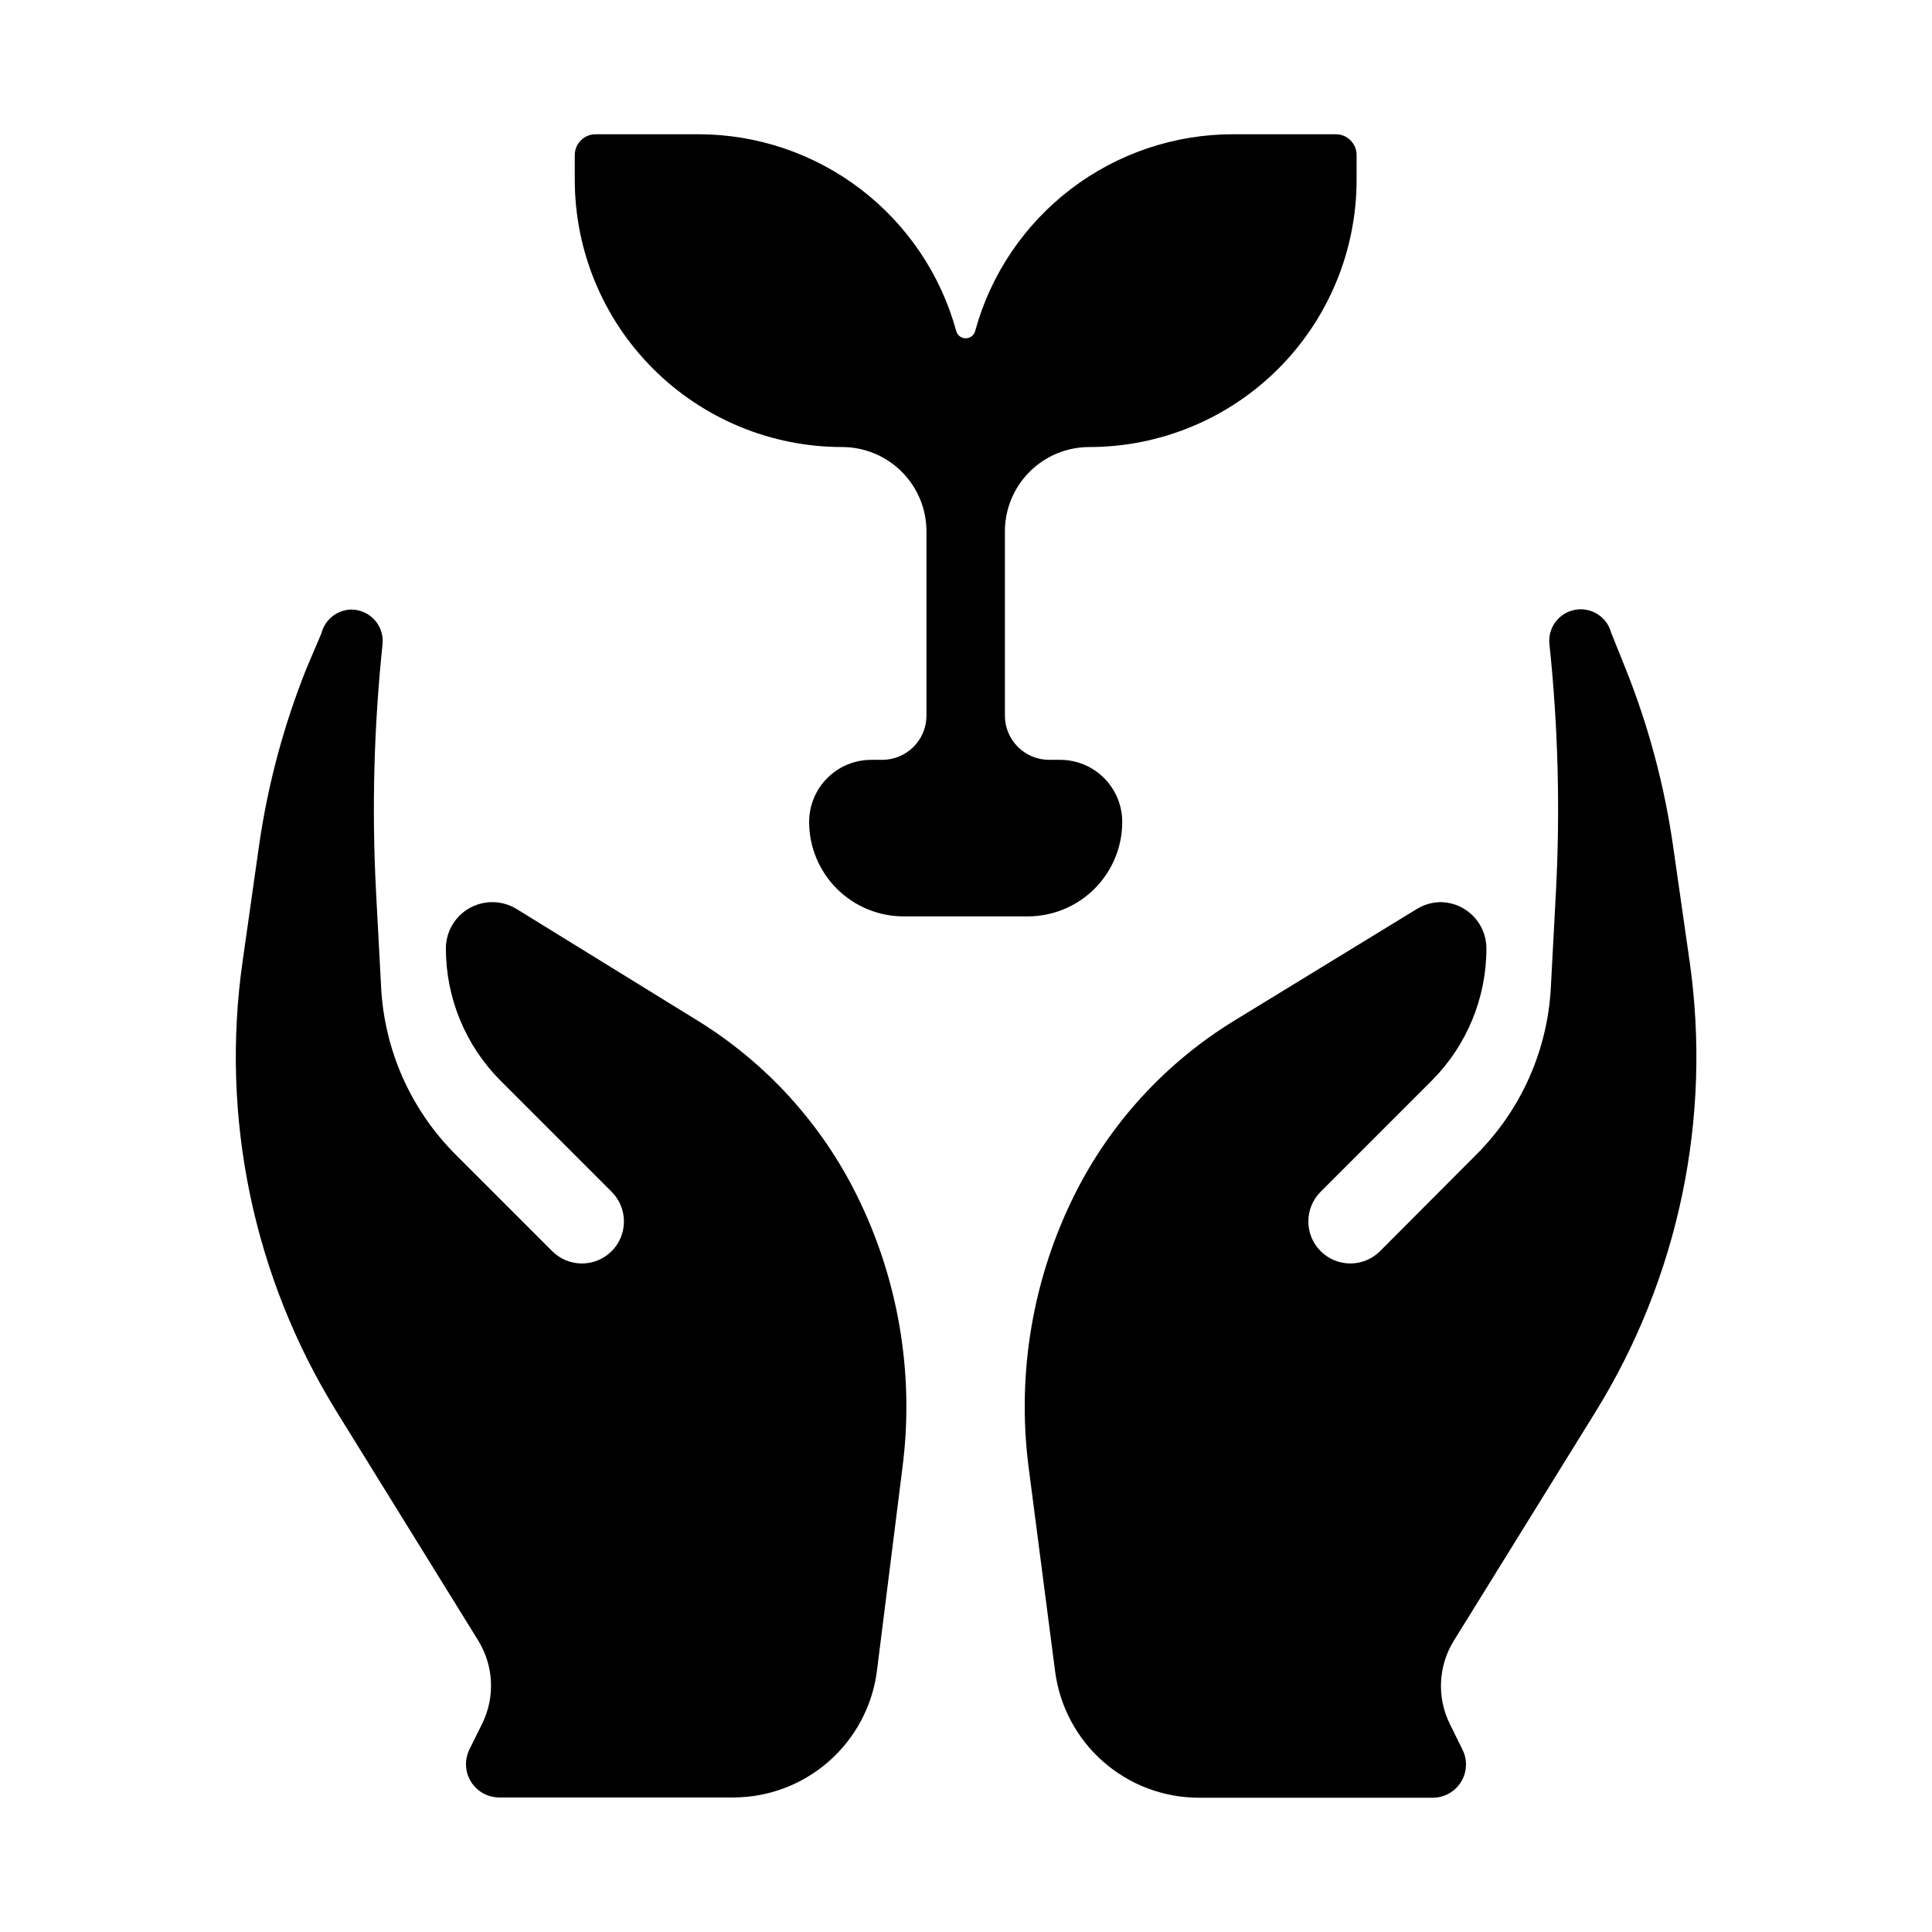
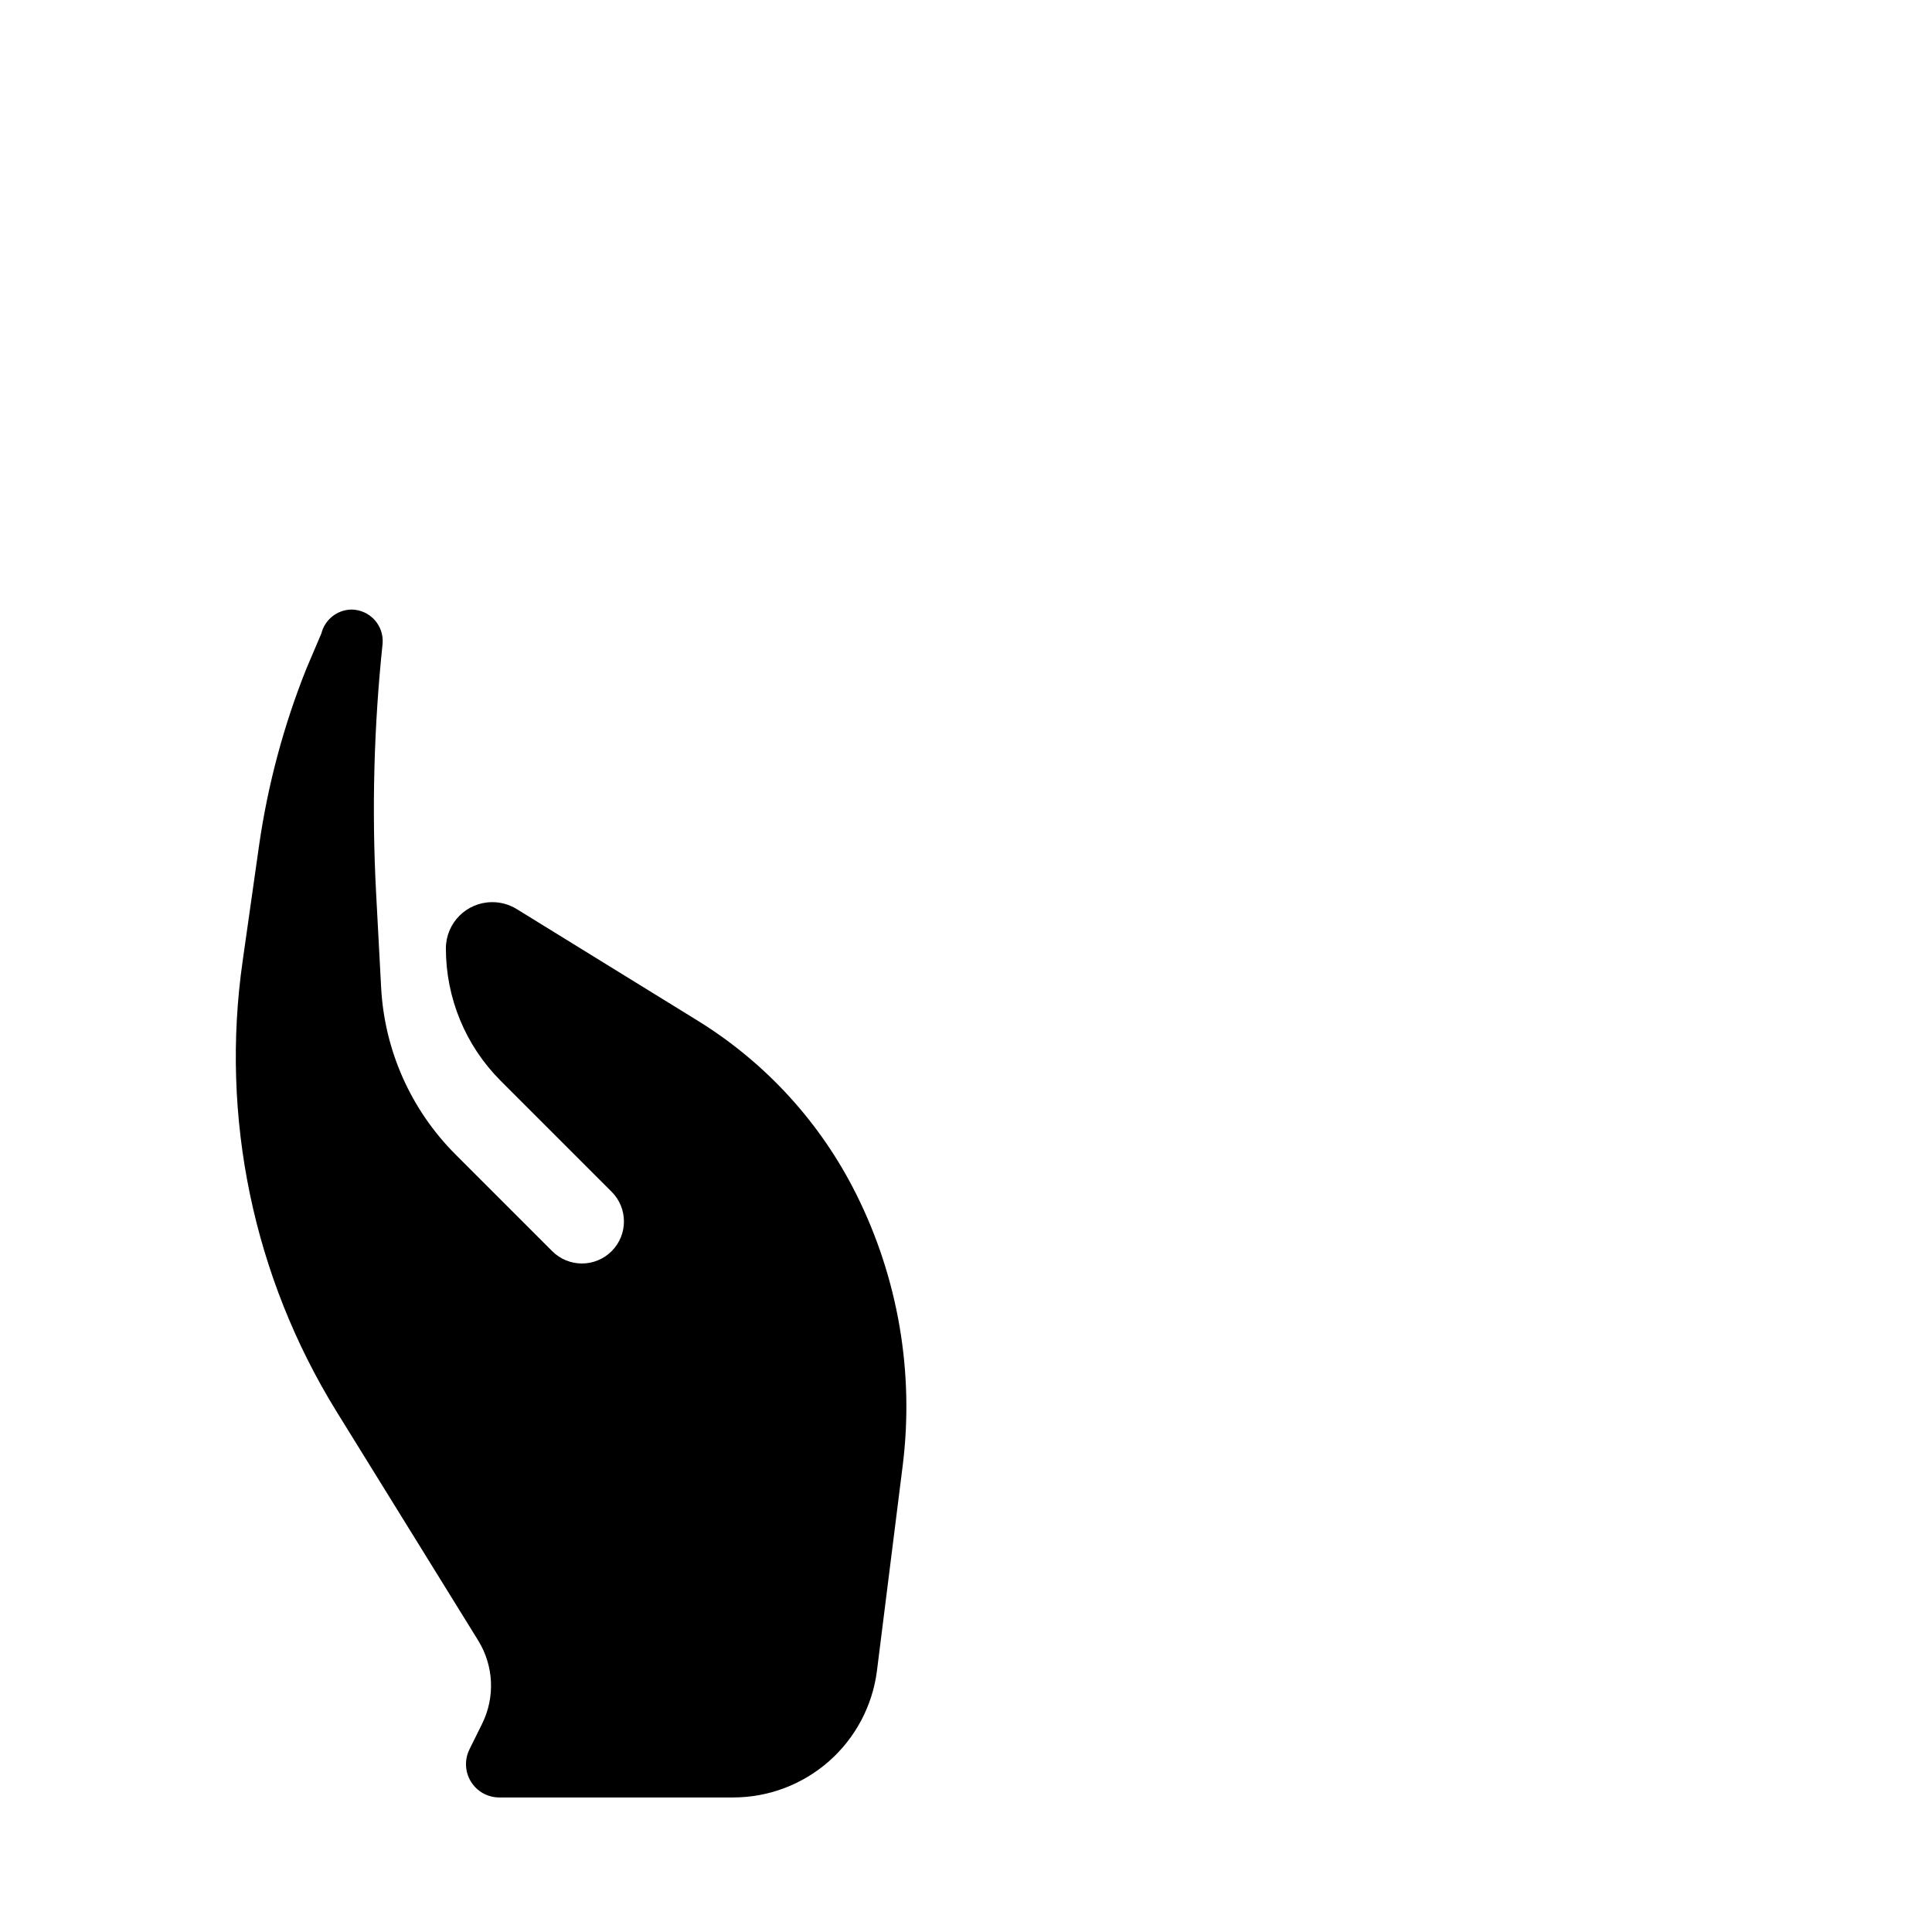
<svg xmlns="http://www.w3.org/2000/svg" fill="#000000" width="800px" height="800px" version="1.1" viewBox="144 144 512 512">
  <g>
-     <path d="m296.32 185.09v6.535-0.004c0 18.793 7.465 36.812 20.75 50.098 13.289 13.289 31.309 20.75 50.098 20.75 5.93 0 11.617 2.356 15.809 6.551 4.191 4.191 6.547 9.879 6.547 15.809v48.805c0 3.113-1.234 6.094-3.434 8.293-2.199 2.203-5.184 3.438-8.293 3.438h-2.914c-4.363 0-8.547 1.734-11.633 4.816-3.086 3.086-4.82 7.273-4.82 11.637 0 6.637 2.637 13.004 7.332 17.699 4.695 4.695 11.062 7.332 17.703 7.332h32.906-0.004c6.641 0 13.008-2.637 17.703-7.332 4.695-4.695 7.332-11.062 7.332-17.699 0-4.363-1.734-8.551-4.82-11.637-3.086-3.082-7.269-4.816-11.633-4.816h-2.914c-6.477 0-11.727-5.25-11.727-11.73v-48.805c0-5.93 2.356-11.617 6.547-15.809 4.191-4.195 9.879-6.551 15.809-6.551 18.789 0 36.809-7.461 50.098-20.75 13.285-13.285 20.75-31.305 20.75-50.098v-6.531c0-3.043-2.469-5.512-5.512-5.512h-27.156c-15.539-0.02-30.656 5.074-43.016 14.488-12.363 9.418-21.285 22.637-25.395 37.625-0.289 1.152-1.328 1.961-2.519 1.961-1.188 0-2.227-0.809-2.516-1.961-4.106-14.961-13.004-28.16-25.332-37.574-12.328-9.414-27.406-14.523-42.922-14.539h-27.312c-1.465 0-2.863 0.582-3.898 1.613-1.031 1.035-1.613 2.434-1.613 3.898z" />
    <path d="m237.05 305.54c-3.738 0.098-6.957 2.672-7.871 6.297l-4.016 9.445c-6.012 15.062-10.215 30.785-12.516 46.84l-4.328 30.465c-5.981 41.516 2.824 83.812 24.875 119.5l37.551 60.691-0.004 0.004c4.121 6.676 4.508 15.008 1.023 22.039l-3.387 6.848 0.004 0.004c-1.324 2.723-1.16 5.934 0.438 8.508s4.406 4.144 7.434 4.164h62.109c9.316-0.016 18.312-3.422 25.305-9.574 6.996-6.156 11.516-14.641 12.719-23.883l6.848-54.555v0.004c3.066-24.617-1.207-49.594-12.281-71.793-9.402-18.879-23.879-34.77-41.801-45.895l-48.254-29.758c-1.941-1.188-4.176-1.816-6.453-1.809-6.785 0-12.281 5.496-12.281 12.281 0 13.133 5.207 25.73 14.484 35.027l29.441 29.441c4.348 4.348 4.348 11.398 0 15.746-4.348 4.348-11.398 4.348-15.746 0l-25.664-25.664h0.004c-11.797-11.812-18.809-27.57-19.68-44.238l-1.34-25.191c-1.16-21.977-0.578-44.008 1.73-65.891 0.199-2.332-0.59-4.641-2.176-6.363-1.59-1.723-3.824-2.695-6.168-2.688z" />
-     <path d="m523.43 430.38c9.273-9.297 14.484-21.895 14.484-35.027 0-6.664-5.309-12.109-11.969-12.281-2.277-0.008-4.512 0.621-6.453 1.809l-48.648 29.758c-18.008 11.09-32.566 26.984-42.039 45.895-11.074 22.199-15.344 47.176-12.277 71.793l7.082 54.551c1.188 9.254 5.699 17.762 12.695 23.93 6.996 6.172 16 9.586 25.328 9.605h62.109c3.031-0.02 5.836-1.59 7.434-4.164 1.598-2.574 1.766-5.785 0.438-8.508l-3.387-6.848 0.004-0.004c-3.484-7.031-3.098-15.359 1.023-22.039l37.629-60.773c22.012-35.641 30.812-77.875 24.875-119.34l-4.332-30.227c-2.293-16.191-6.523-32.051-12.594-47.234l-3.856-9.605v0.004c-1.113-4.195-5.258-6.836-9.527-6.078-4.273 0.762-7.25 4.668-6.848 8.988 2.312 21.883 2.891 43.914 1.73 65.891l-1.34 25.191h0.004c-0.875 16.668-7.887 32.426-19.68 44.238l-25.586 25.664c-4.348 4.348-11.395 4.348-15.742 0-4.348-4.348-4.348-11.398 0-15.746z" />
  </g>
</svg>